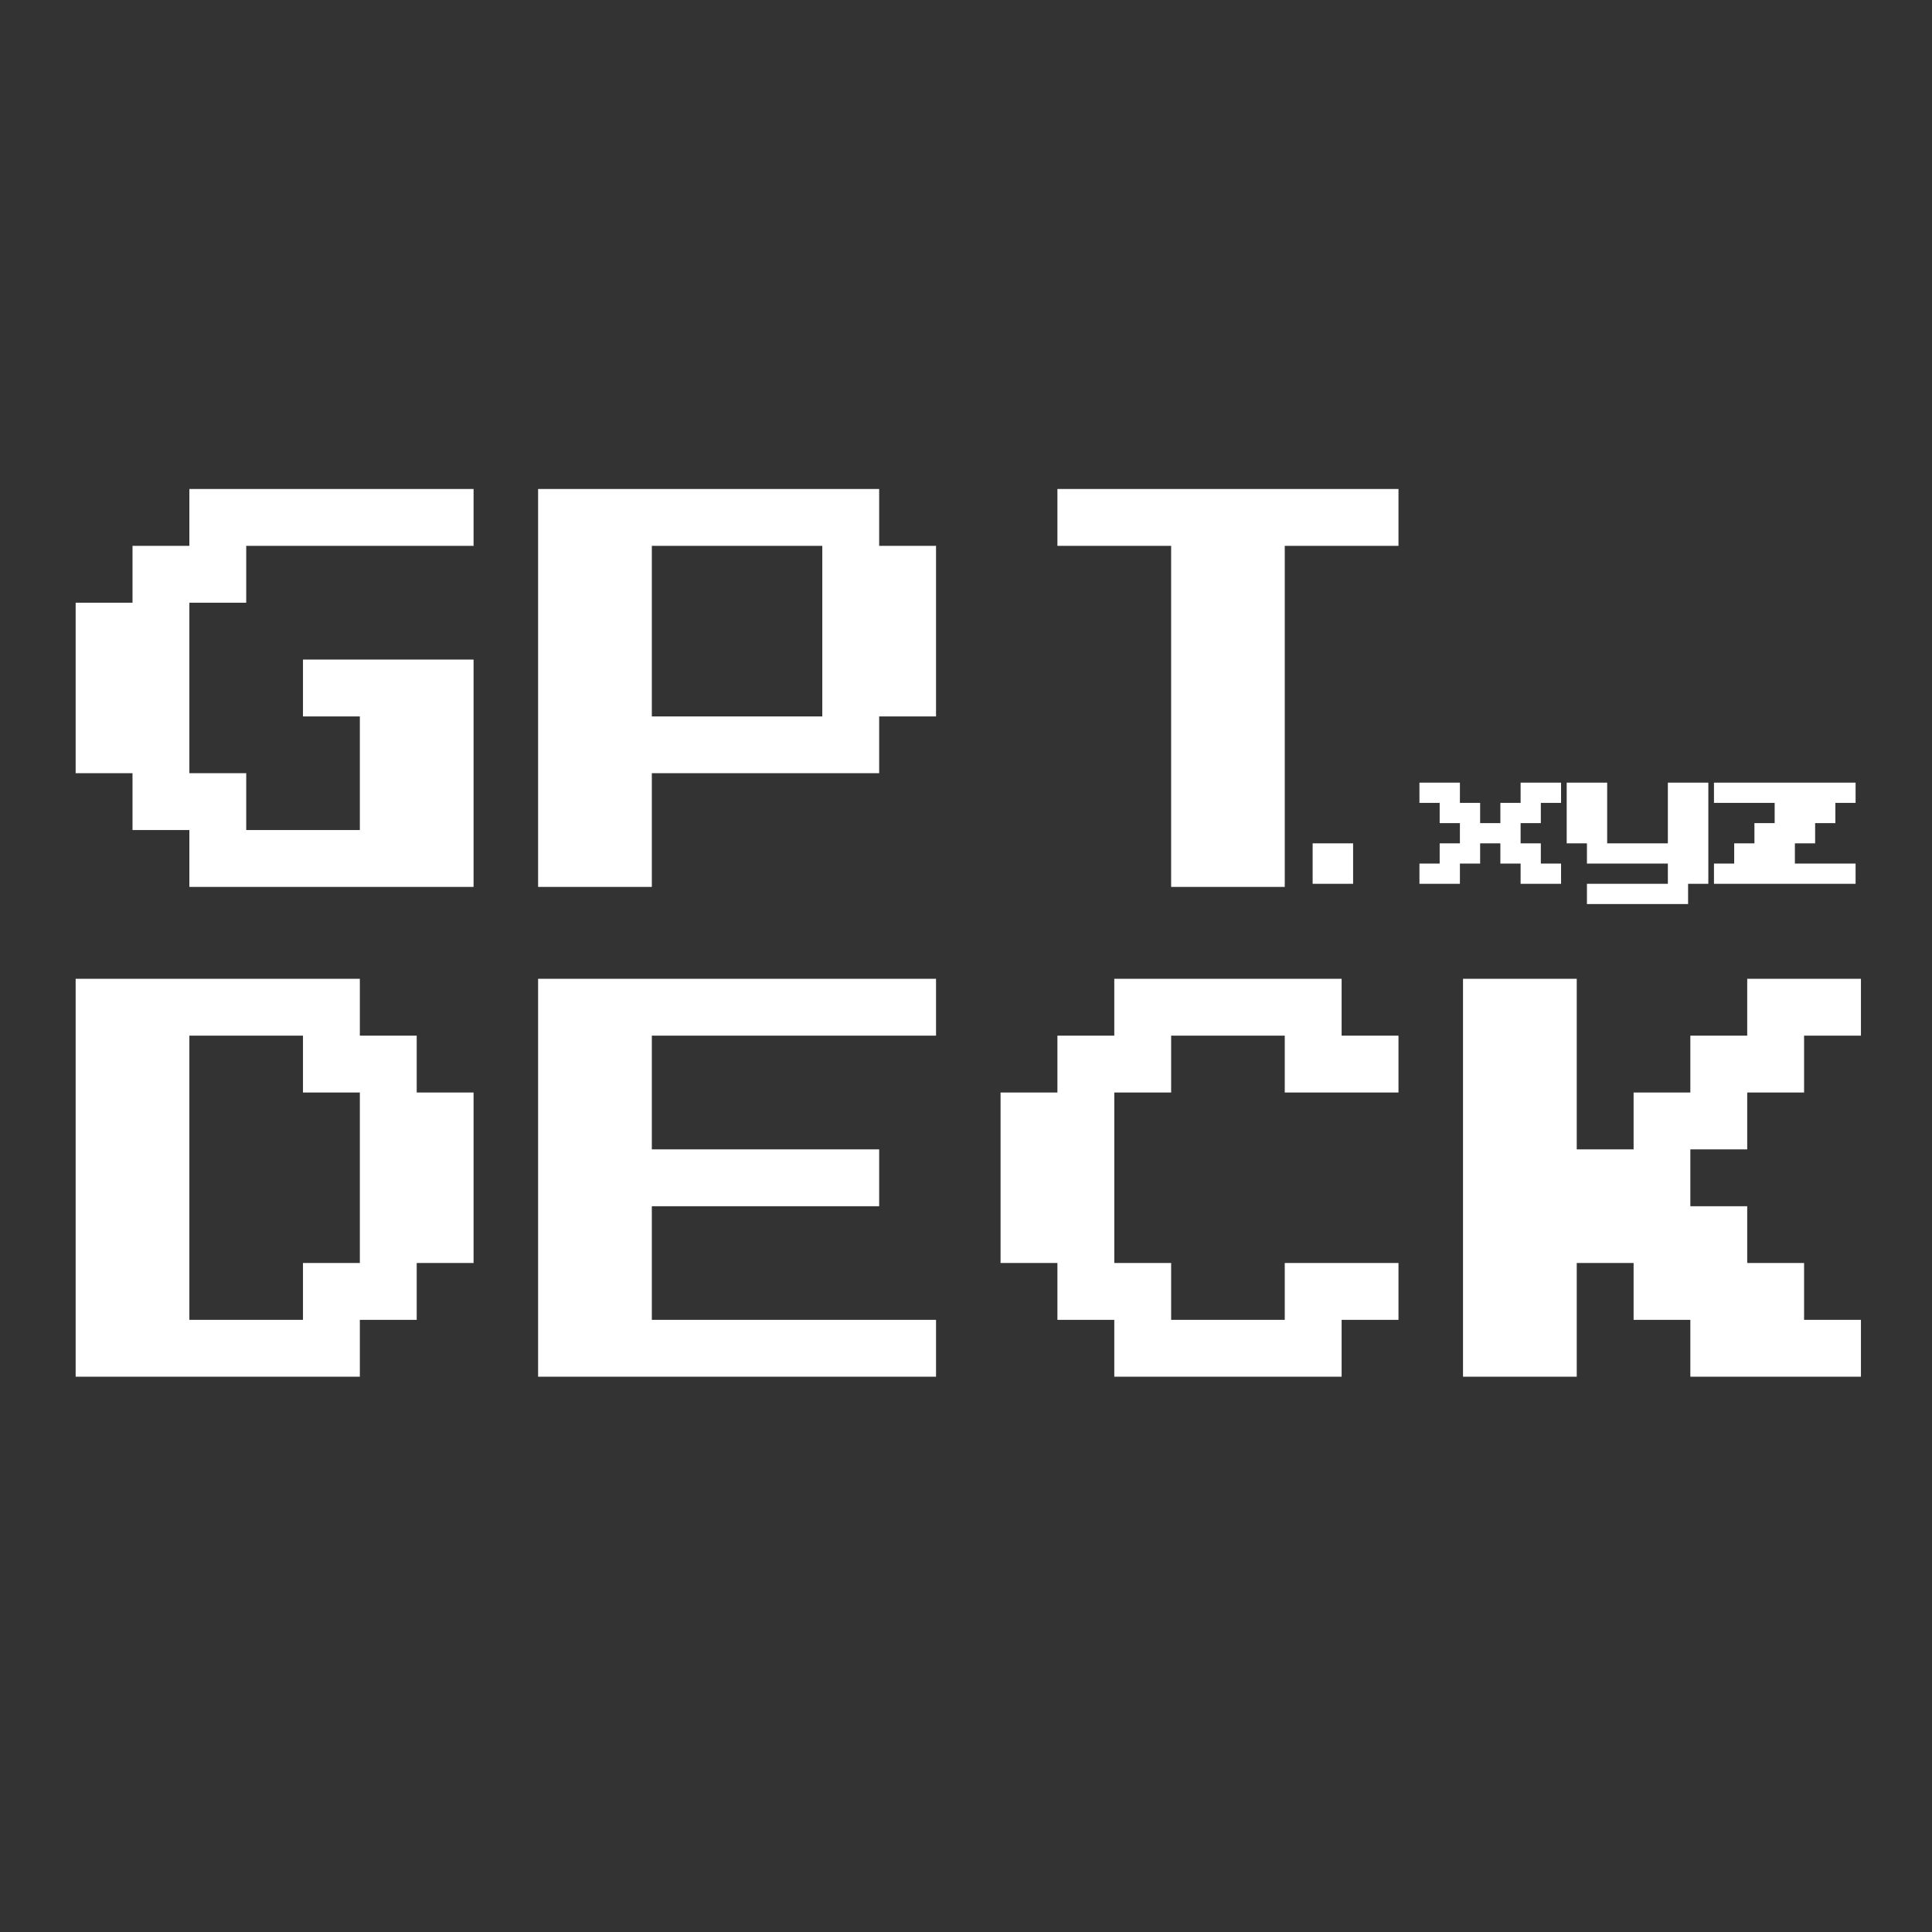
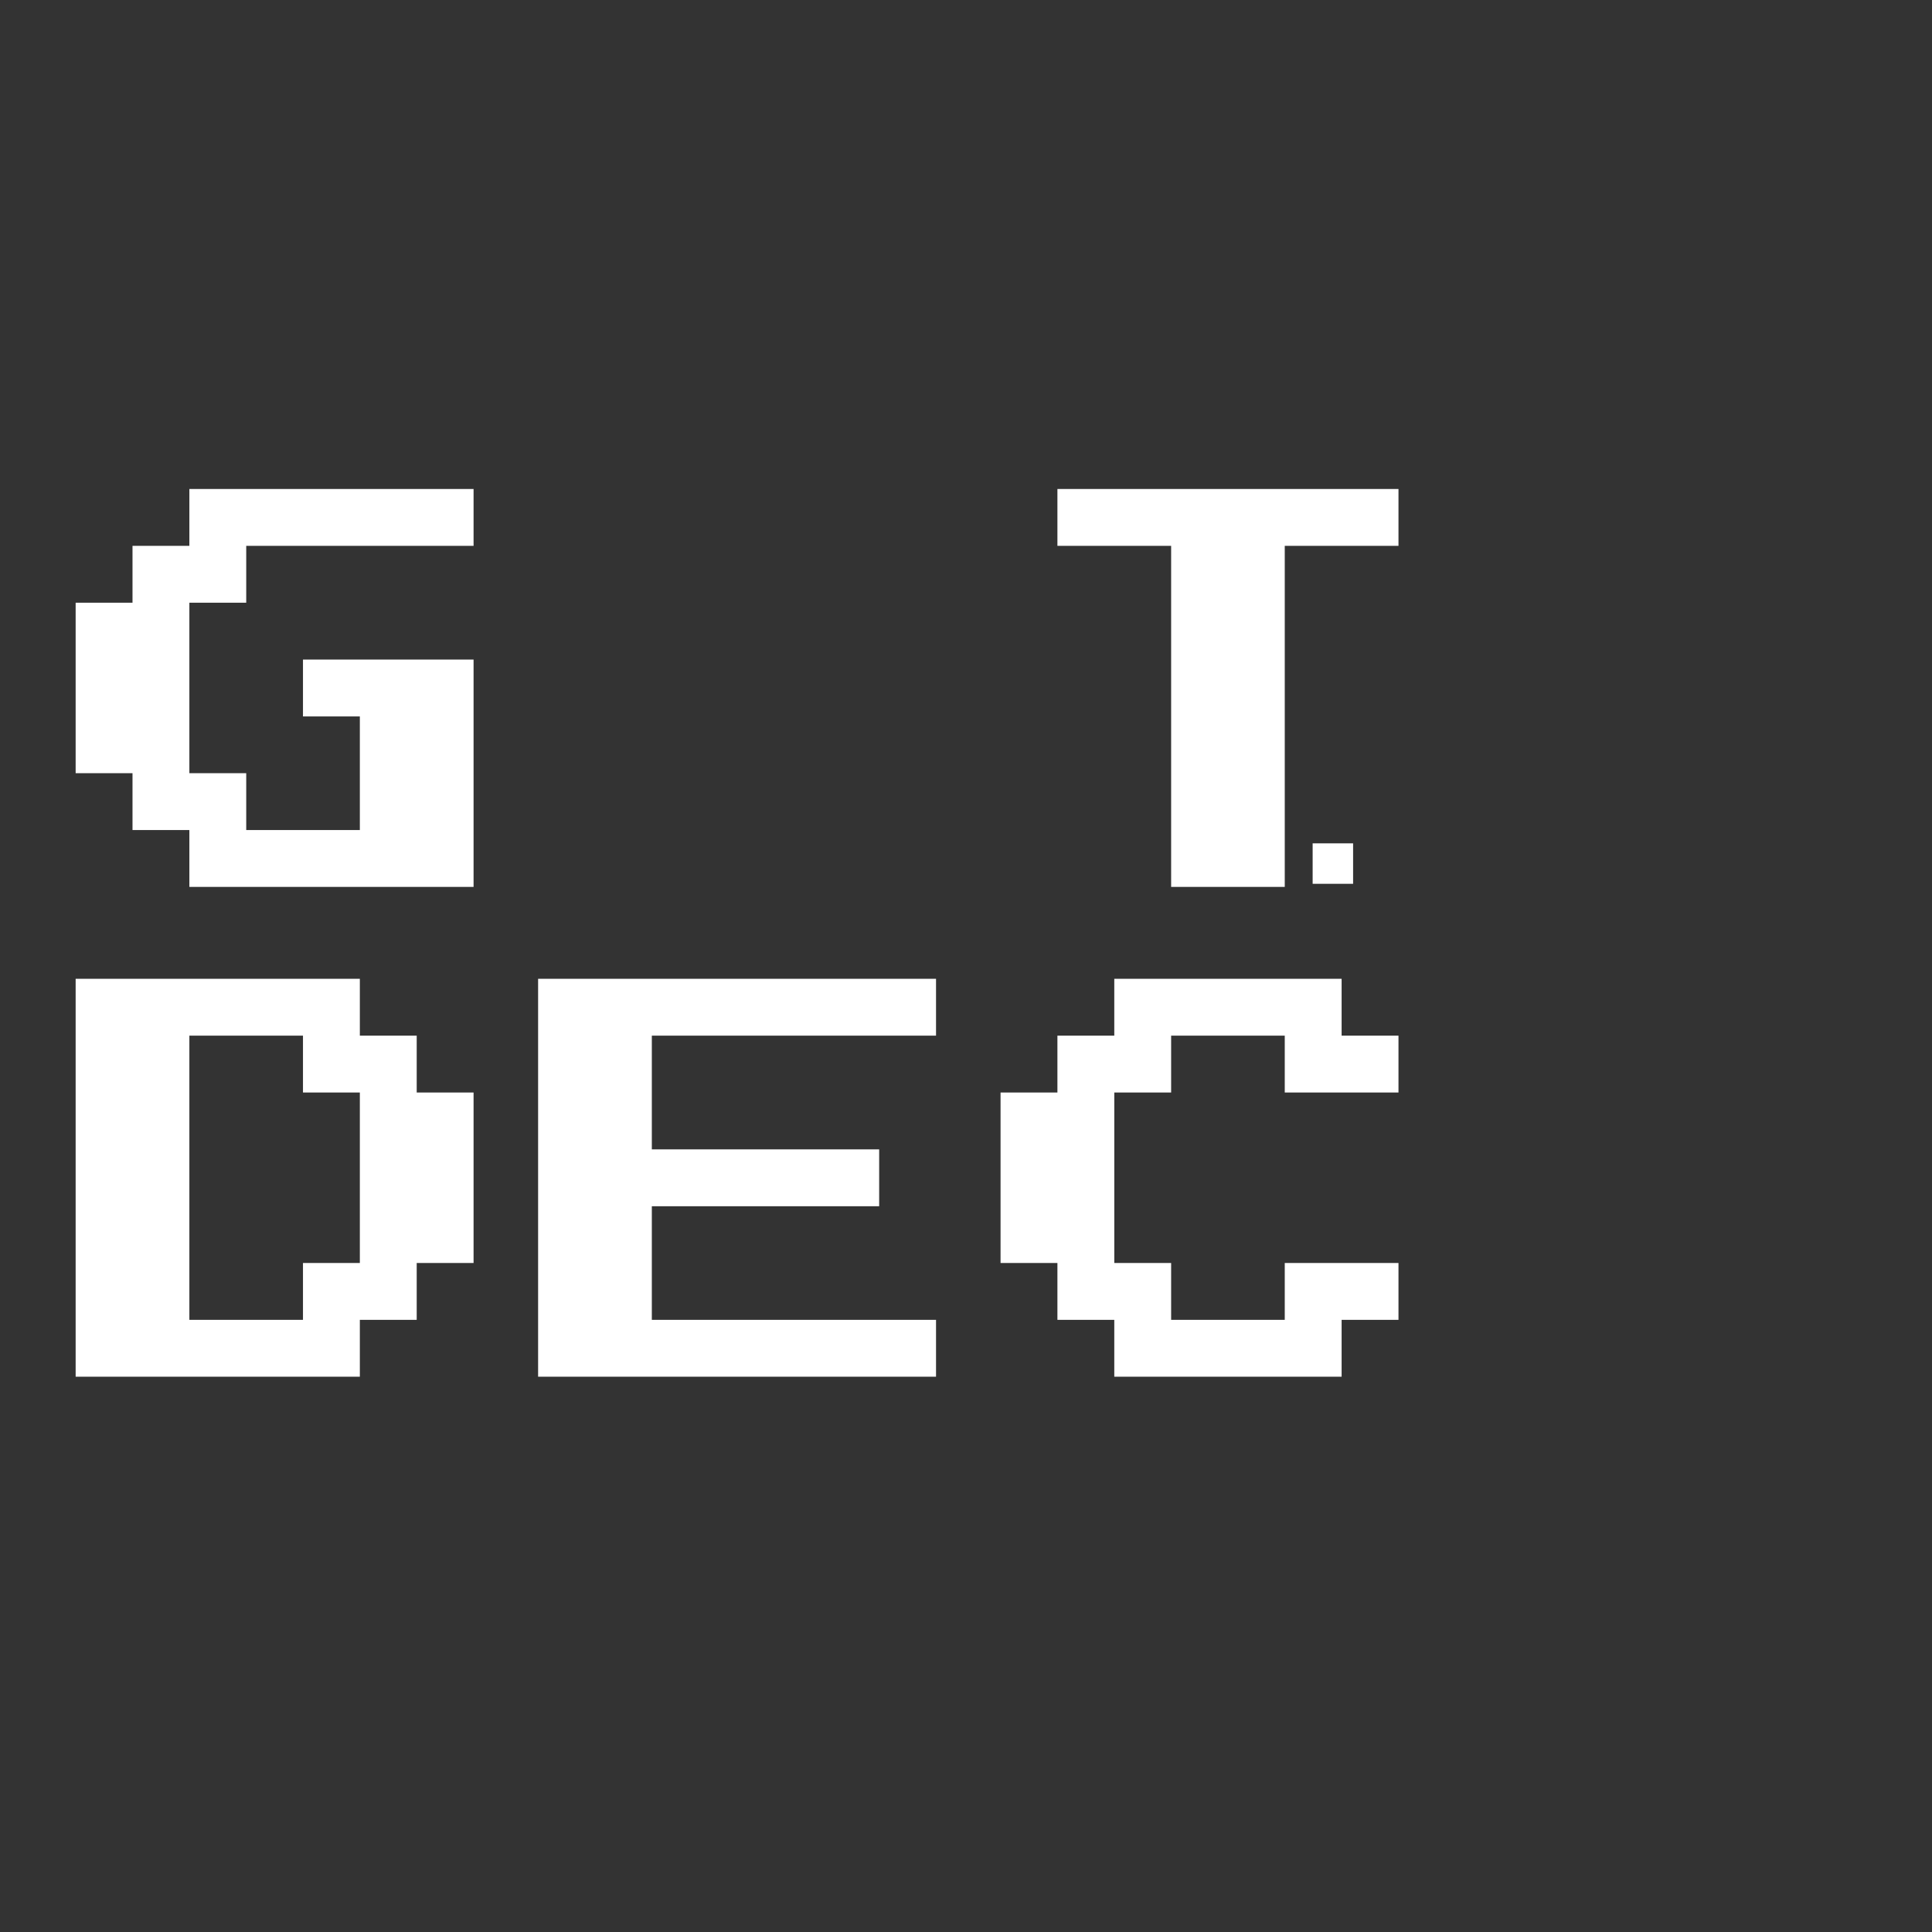
<svg xmlns="http://www.w3.org/2000/svg" width="377" zoomAndPan="magnify" viewBox="0 0 283.5 283.5" height="377" preserveAspectRatio="xMidYMid meet" version="1.0">
  <rect x="0" y="0" width="283.5" height="283.5" fill="#333333" stroke="none" />
  <defs>
    <g />
  </defs>
  <g fill="#ffffff" fill-opacity="1">
    <g transform="translate(11.1, 138.488)">
      <g>
        <path d="M 16.688 -8.344 L 16.688 -16.688 L 8.344 -16.688 L 8.344 -25.031 L 0 -25.031 L 0 -50.047 L 8.344 -50.047 L 8.344 -58.391 L 16.688 -58.391 L 16.688 -66.734 L 58.391 -66.734 L 58.391 -58.391 L 25.031 -58.391 L 25.031 -50.047 L 16.688 -50.047 L 16.688 -25.031 L 25.031 -25.031 L 25.031 -16.688 L 41.703 -16.688 L 41.703 -33.359 L 33.359 -33.359 L 33.359 -41.703 L 58.391 -41.703 L 58.391 -8.344 Z M 16.688 -8.344 " />
      </g>
    </g>
  </g>
  <g fill="#ffffff" fill-opacity="1">
    <g transform="translate(78.961, 138.488)">
      <g>
-         <path d="M 0 -8.344 L 0 -66.734 L 50.047 -66.734 L 50.047 -58.391 L 58.391 -58.391 L 58.391 -33.359 L 50.047 -33.359 L 50.047 -25.031 L 16.688 -25.031 L 16.688 -8.344 Z M 16.688 -33.359 L 41.703 -33.359 L 41.703 -58.391 L 16.688 -58.391 Z M 16.688 -33.359 " />
-       </g>
+         </g>
    </g>
  </g>
  <g fill="#ffffff" fill-opacity="1">
    <g transform="translate(146.821, 138.488)">
      <g>
        <path d="M 25.031 -8.344 L 25.031 -58.391 L 8.344 -58.391 L 8.344 -66.734 L 58.391 -66.734 L 58.391 -58.391 L 41.703 -58.391 L 41.703 -8.344 Z M 25.031 -8.344 " />
      </g>
    </g>
  </g>
  <g fill="#ffffff" fill-opacity="1">
    <g transform="translate(11.1, 210.361)">
      <g>
        <path d="M 0 -8.344 L 0 -66.734 L 41.703 -66.734 L 41.703 -58.391 L 50.047 -58.391 L 50.047 -50.047 L 58.391 -50.047 L 58.391 -25.031 L 50.047 -25.031 L 50.047 -16.688 L 41.703 -16.688 L 41.703 -8.344 Z M 16.688 -16.688 L 33.359 -16.688 L 33.359 -25.031 L 41.703 -25.031 L 41.703 -50.047 L 33.359 -50.047 L 33.359 -58.391 L 16.688 -58.391 Z M 16.688 -16.688 " />
      </g>
    </g>
  </g>
  <g fill="#ffffff" fill-opacity="1">
    <g transform="translate(78.961, 210.361)">
      <g>
        <path d="M 0 -8.344 L 0 -66.734 L 58.391 -66.734 L 58.391 -58.391 L 16.688 -58.391 L 16.688 -41.703 L 50.047 -41.703 L 50.047 -33.359 L 16.688 -33.359 L 16.688 -16.688 L 58.391 -16.688 L 58.391 -8.344 Z M 0 -8.344 " />
      </g>
    </g>
  </g>
  <g fill="#ffffff" fill-opacity="1">
    <g transform="translate(146.821, 210.361)">
      <g>
        <path d="M 16.688 -8.344 L 16.688 -16.688 L 8.344 -16.688 L 8.344 -25.031 L 0 -25.031 L 0 -50.047 L 8.344 -50.047 L 8.344 -58.391 L 16.688 -58.391 L 16.688 -66.734 L 50.047 -66.734 L 50.047 -58.391 L 58.391 -58.391 L 58.391 -50.047 L 41.703 -50.047 L 41.703 -58.391 L 25.031 -58.391 L 25.031 -50.047 L 16.688 -50.047 L 16.688 -25.031 L 25.031 -25.031 L 25.031 -16.688 L 41.703 -16.688 L 41.703 -25.031 L 58.391 -25.031 L 58.391 -16.688 L 50.047 -16.688 L 50.047 -8.344 Z M 16.688 -8.344 " />
      </g>
    </g>
  </g>
  <g fill="#ffffff" fill-opacity="1">
    <g transform="translate(214.682, 210.361)">
      <g>
-         <path d="M 0 -8.344 L 0 -66.734 L 16.688 -66.734 L 16.688 -41.703 L 25.031 -41.703 L 25.031 -50.047 L 33.359 -50.047 L 33.359 -58.391 L 41.703 -58.391 L 41.703 -66.734 L 58.391 -66.734 L 58.391 -58.391 L 50.047 -58.391 L 50.047 -50.047 L 41.703 -50.047 L 41.703 -41.703 L 33.359 -41.703 L 33.359 -33.359 L 41.703 -33.359 L 41.703 -25.031 L 50.047 -25.031 L 50.047 -16.688 L 58.391 -16.688 L 58.391 -8.344 L 33.359 -8.344 L 33.359 -16.688 L 25.031 -16.688 L 25.031 -25.031 L 16.688 -25.031 L 16.688 -8.344 Z M 0 -8.344 " />
-       </g>
+         </g>
    </g>
  </g>
  <g fill="#ffffff" fill-opacity="1">
    <g transform="translate(186.678, 132.658)">
      <g>
        <path d="M 5.938 -2.969 L 5.938 -8.906 L 11.875 -8.906 L 11.875 -2.969 Z M 5.938 -2.969 " />
      </g>
    </g>
  </g>
  <g fill="#ffffff" fill-opacity="1">
    <g transform="translate(208.288, 132.658)">
      <g>
-         <path d="M 0 -2.969 L 0 -5.938 L 2.969 -5.938 L 2.969 -8.906 L 5.938 -8.906 L 5.938 -11.875 L 2.969 -11.875 L 2.969 -14.844 L 0 -14.844 L 0 -17.812 L 5.938 -17.812 L 5.938 -14.844 L 8.906 -14.844 L 8.906 -11.875 L 11.875 -11.875 L 11.875 -14.844 L 14.844 -14.844 L 14.844 -17.812 L 20.781 -17.812 L 20.781 -14.844 L 17.812 -14.844 L 17.812 -11.875 L 14.844 -11.875 L 14.844 -8.906 L 17.812 -8.906 L 17.812 -5.938 L 20.781 -5.938 L 20.781 -2.969 L 14.844 -2.969 L 14.844 -5.938 L 11.875 -5.938 L 11.875 -8.906 L 8.906 -8.906 L 8.906 -5.938 L 5.938 -5.938 L 5.938 -2.969 Z M 0 -2.969 " />
-       </g>
+         </g>
    </g>
  </g>
  <g fill="#ffffff" fill-opacity="1">
    <g transform="translate(229.897, 132.658)">
      <g>
-         <path d="M 2.969 0 L 2.969 -2.969 L 14.844 -2.969 L 14.844 -5.938 L 2.969 -5.938 L 2.969 -8.906 L 0 -8.906 L 0 -17.812 L 5.938 -17.812 L 5.938 -8.906 L 14.844 -8.906 L 14.844 -17.812 L 20.781 -17.812 L 20.781 -2.969 L 17.812 -2.969 L 17.812 0 Z M 2.969 0 " />
-       </g>
+         </g>
    </g>
  </g>
  <g fill="#ffffff" fill-opacity="1">
    <g transform="translate(251.506, 132.658)">
      <g>
-         <path d="M 0 -2.969 L 0 -5.938 L 2.969 -5.938 L 2.969 -8.906 L 5.938 -8.906 L 5.938 -11.875 L 8.906 -11.875 L 8.906 -14.844 L 0 -14.844 L 0 -17.812 L 20.781 -17.812 L 20.781 -14.844 L 17.812 -14.844 L 17.812 -11.875 L 14.844 -11.875 L 14.844 -8.906 L 11.875 -8.906 L 11.875 -5.938 L 20.781 -5.938 L 20.781 -2.969 Z M 0 -2.969 " />
-       </g>
+         </g>
    </g>
  </g>
</svg>